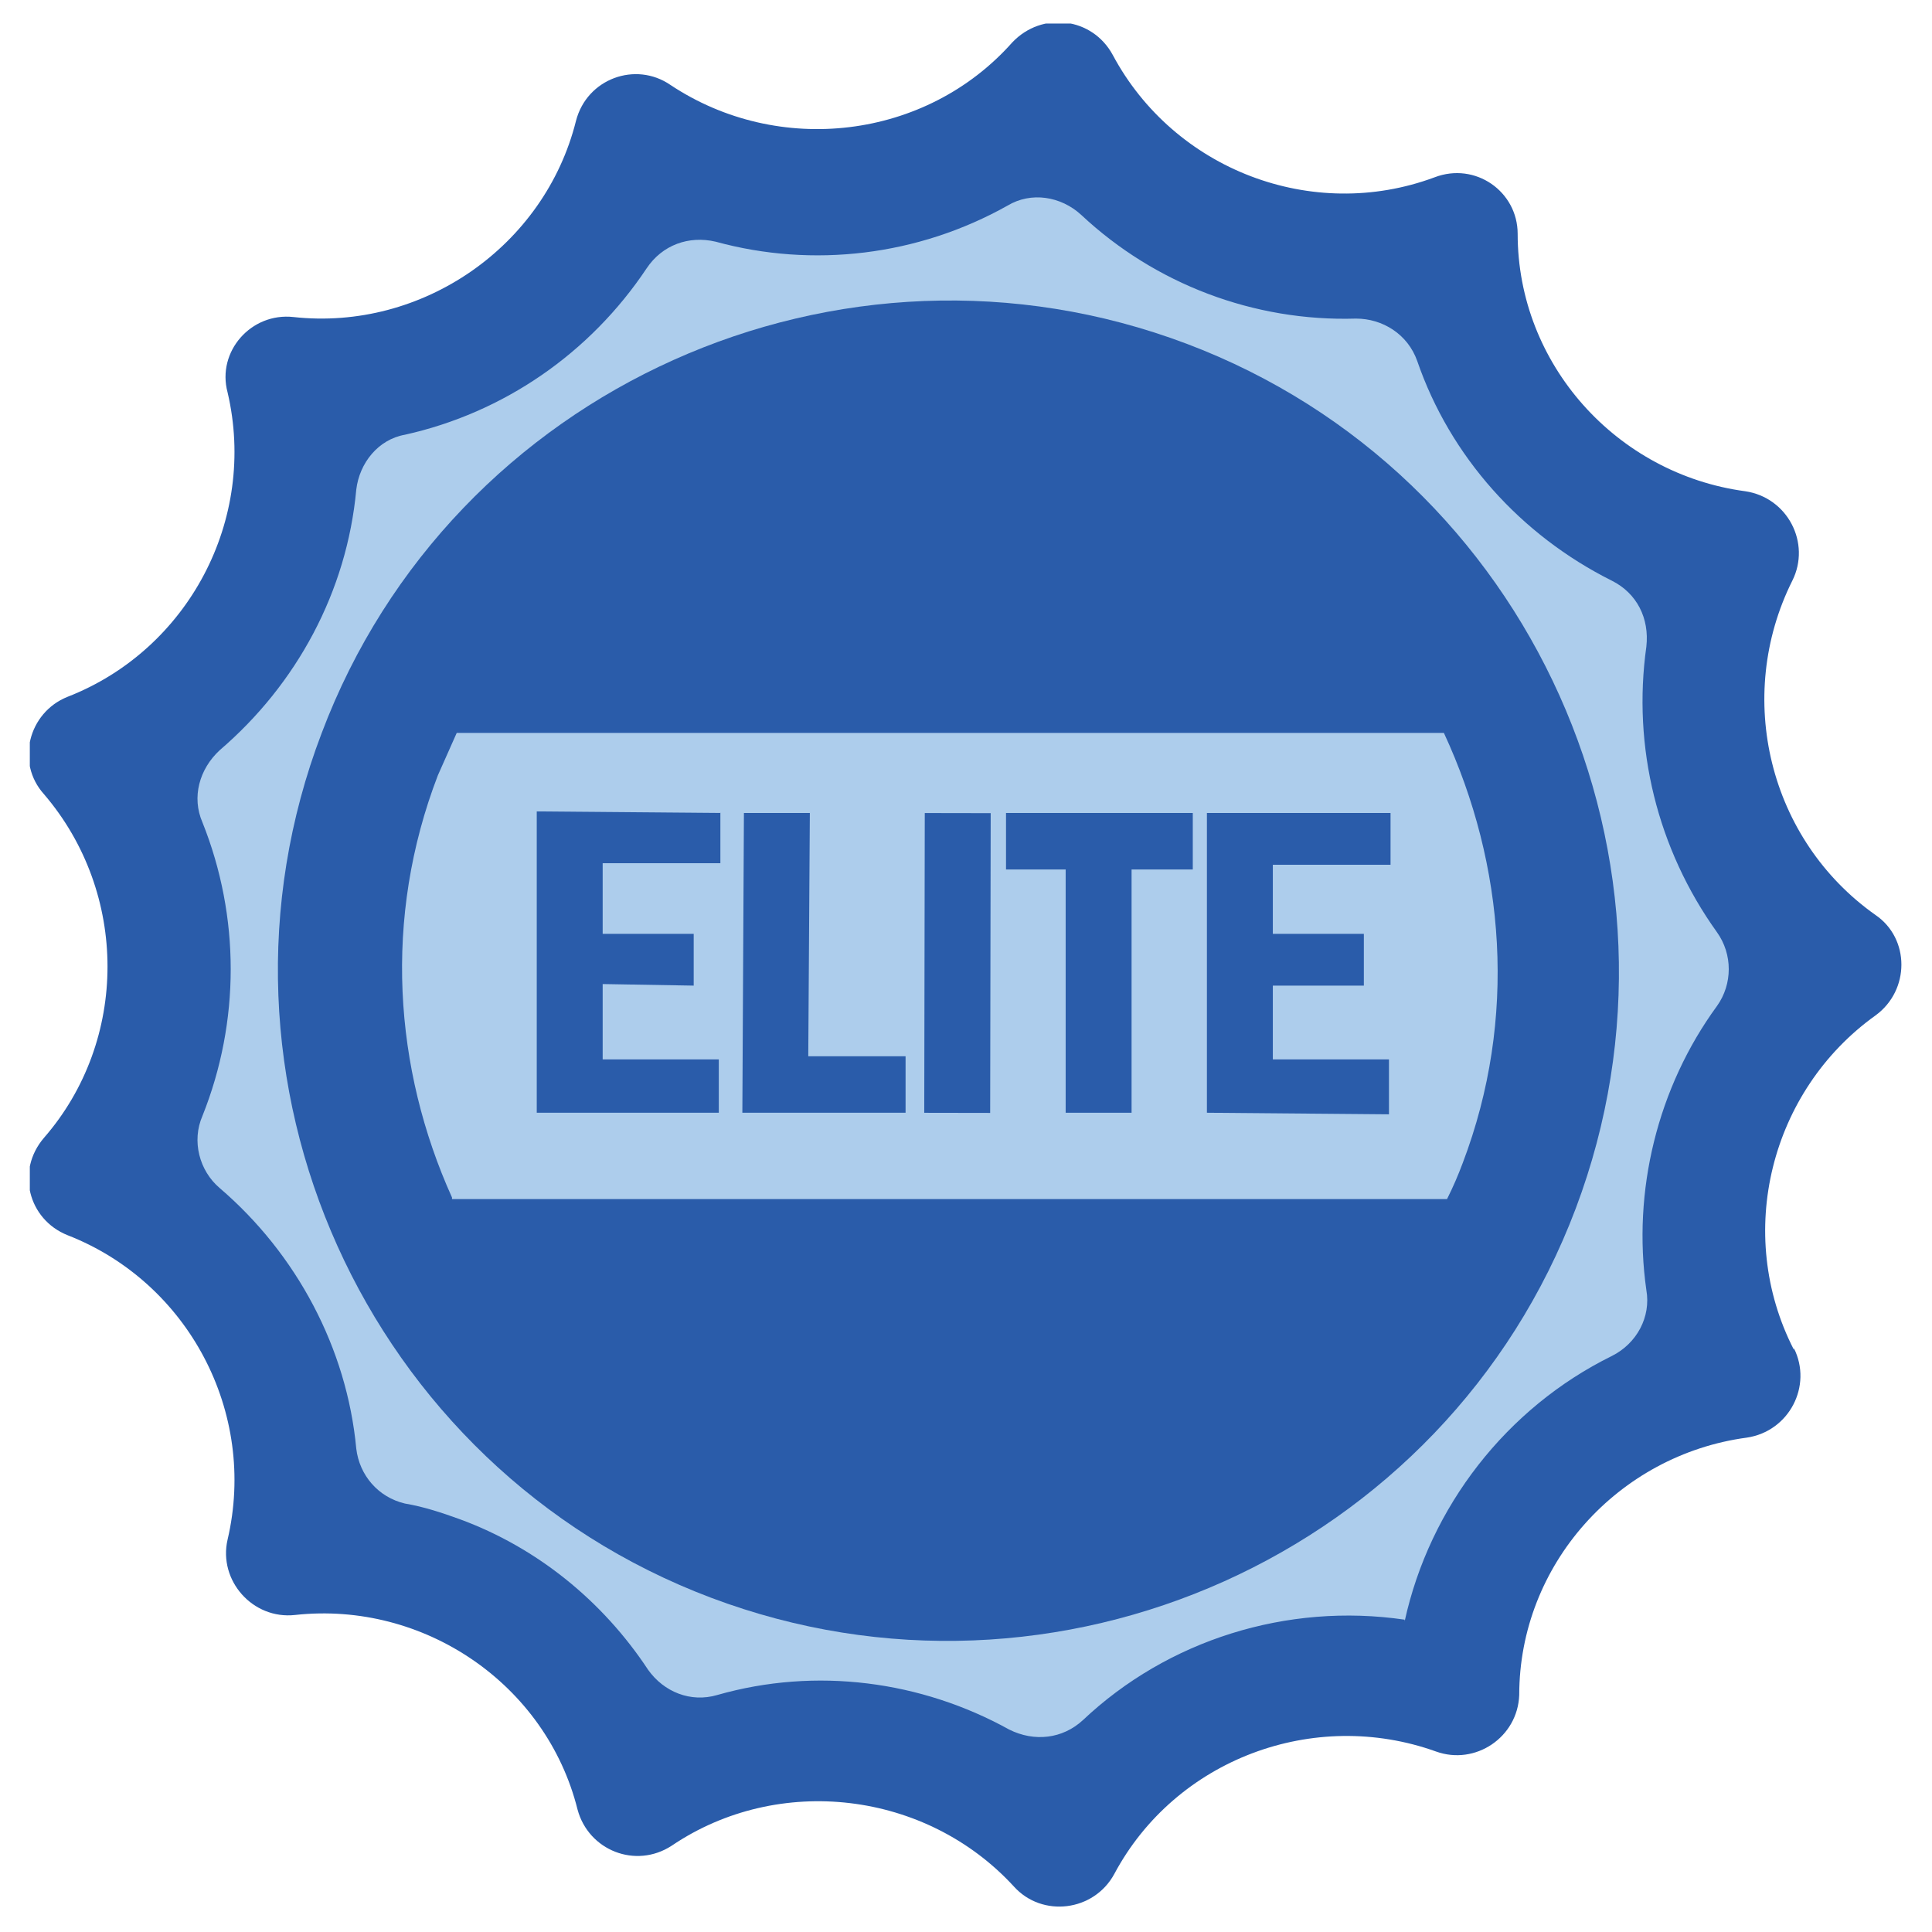
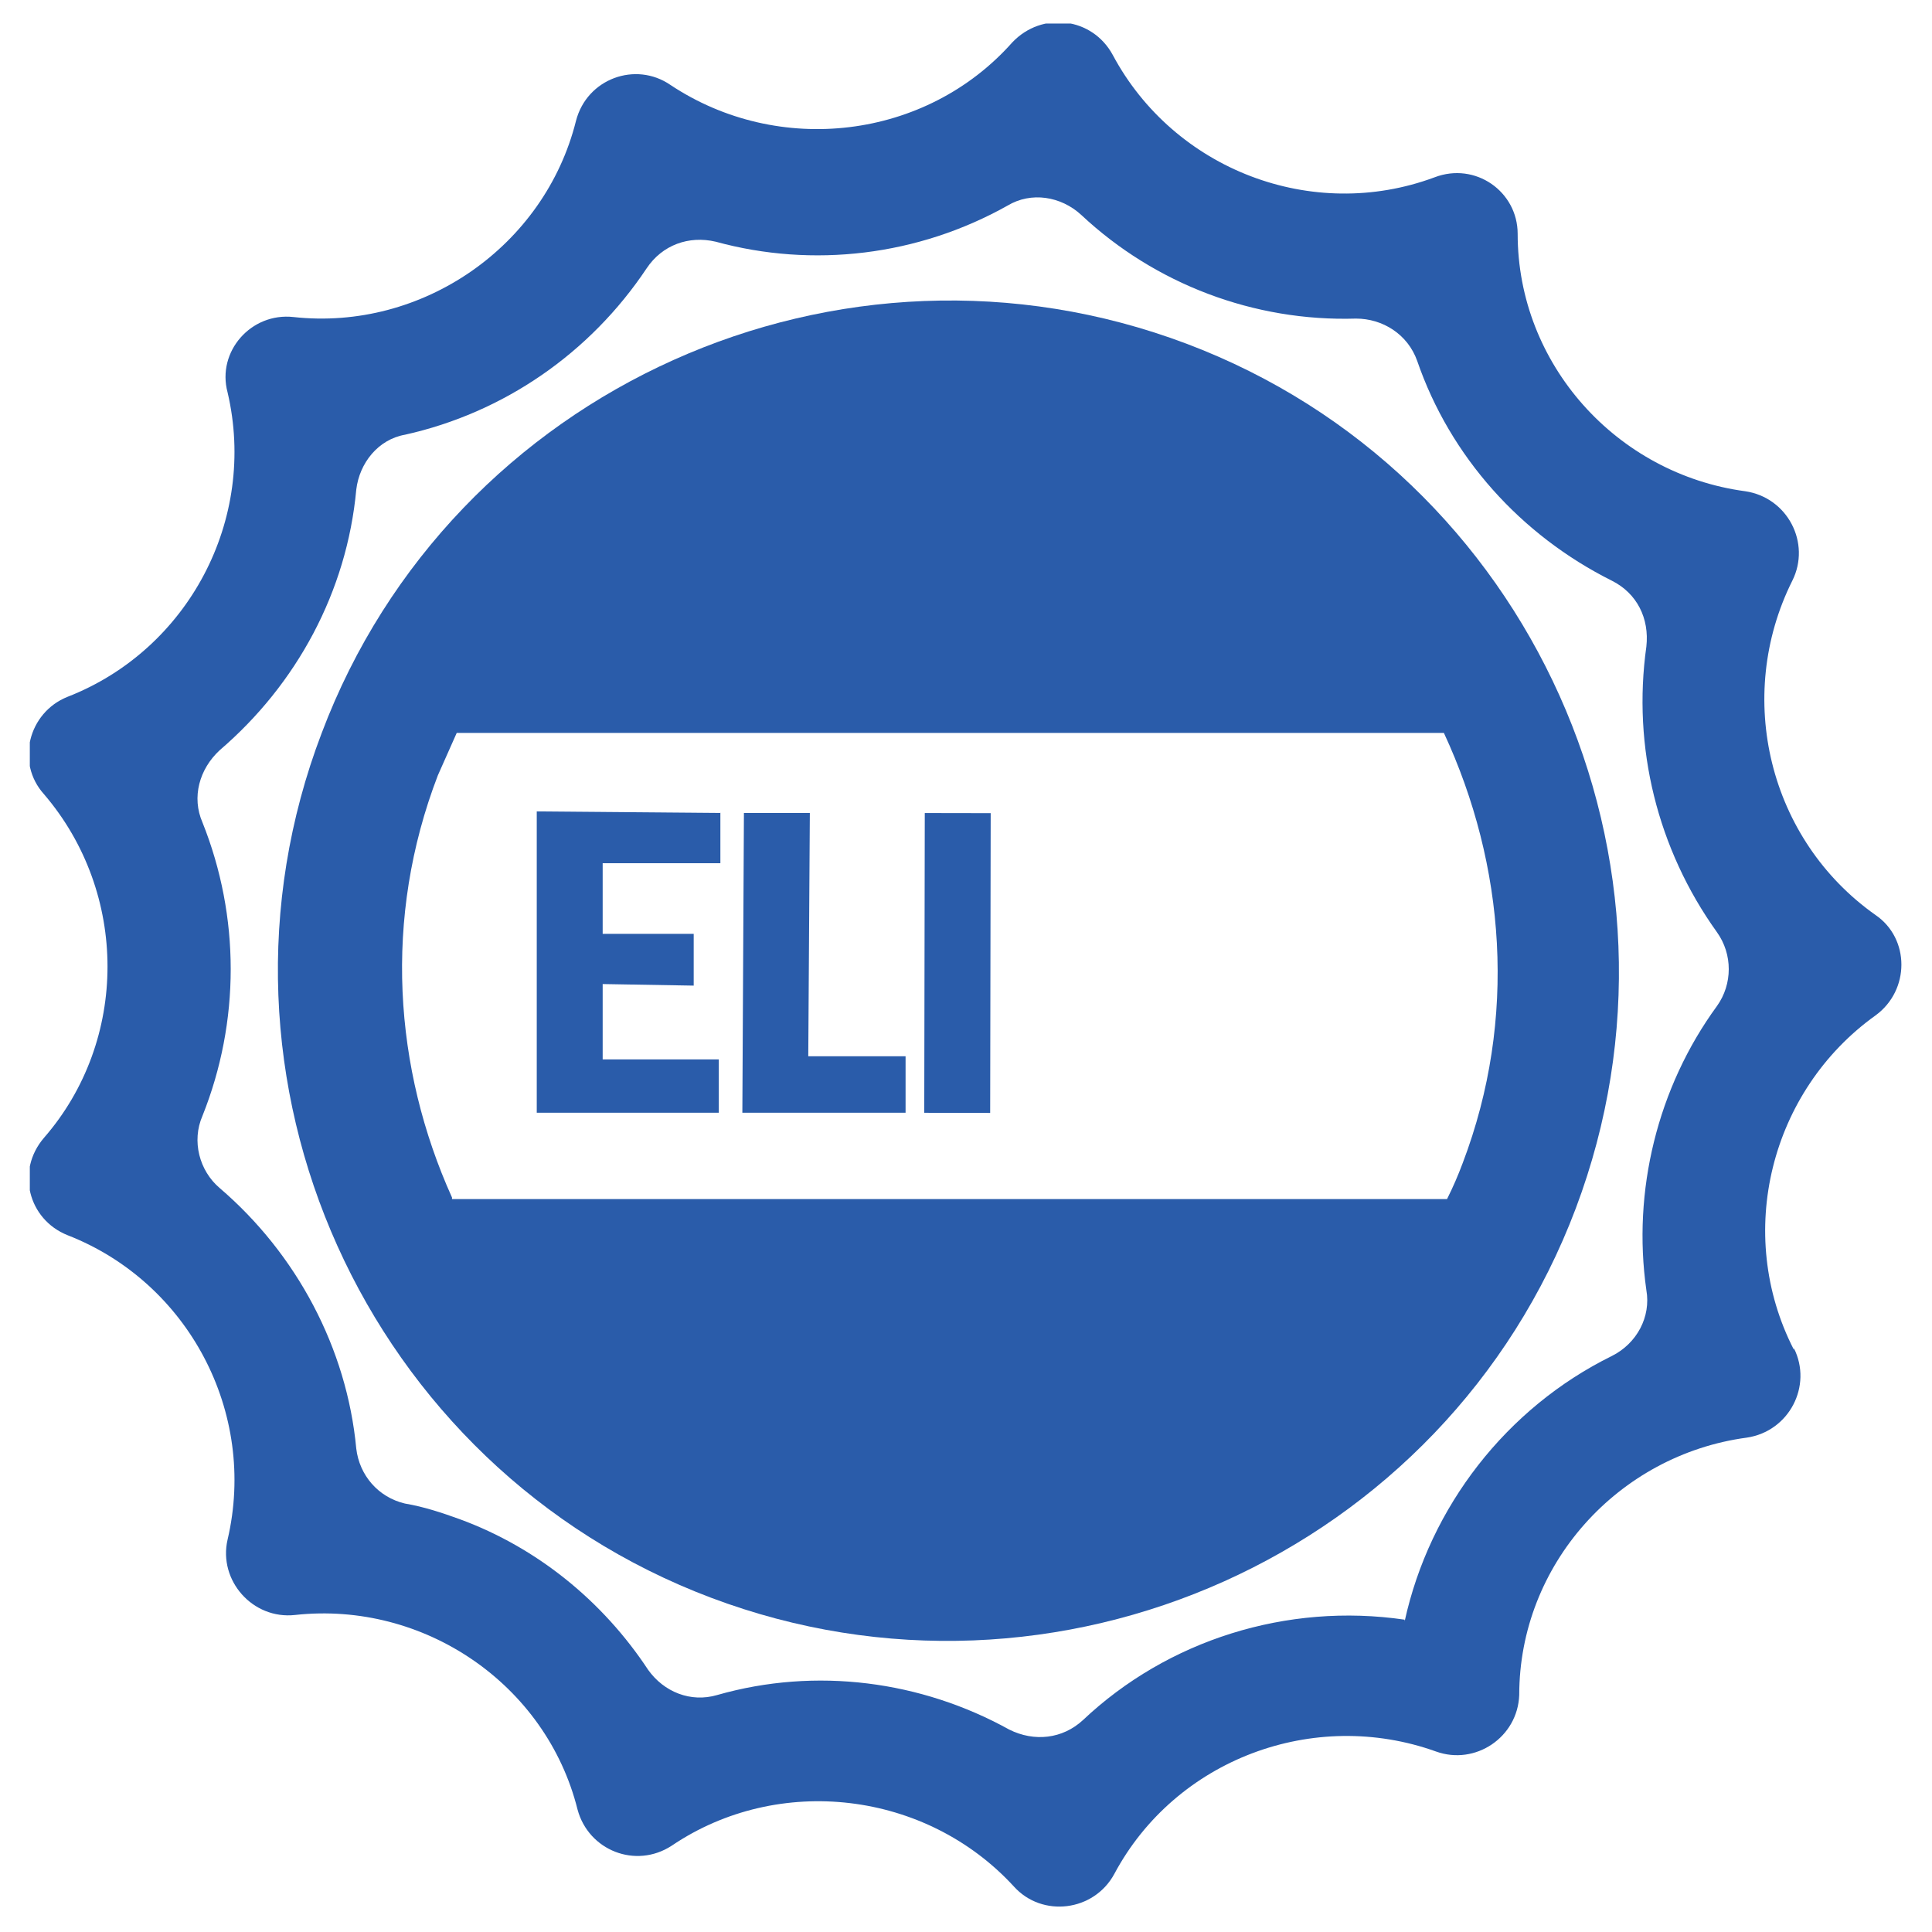
<svg xmlns="http://www.w3.org/2000/svg" id="Layer_1" version="1.1" viewBox="0 0 123.1 123.1">
  <defs>
    <style>
      .st0 {
        fill: #adcdec;
      }

      .st1 {
        fill: none;
      }

      .st2 {
        clip-path: url(#clippath-1);
      }

      .st3 {
        fill: #2a5caa;
      }

      .st4 {
        clip-path: url(#clippath);
      }
    </style>
    <clipPath id="clippath">
      <rect class="st1" x="1.9" y="1.5" width="119.3" height="120.1" />
    </clipPath>
    <clipPath id="clippath-1">
      <rect class="st1" x="1.9" y="1.5" width="119.3" height="120.1" />
    </clipPath>
  </defs>
  <g class="st4">
-     <path class="st0" d="M92.8,15.1h0c0,10.3,7.8,18.9,18,20.2-4.7,9.2-1.9,20.4,6.5,26.3-8.4,5.9-11.2,17.1-6.5,26.3-10.2,1.3-17.8,10-17.9,20.3-9.6-3.6-20.4.5-25.3,9.6-6.9-7.6-18.4-9-26.9-3.2-2.6-10-12.1-16.5-22.3-15.4,2.4-10-3-20.2-12.6-24,6.7-7.8,6.7-19.3,0-27,9.6-3.7,14.9-14,12.6-24,10.2,1.1,19.7-5.4,22.3-15.4,8.5,5.8,20,4.4,26.9-3.3,4.9,9.1,15.7,13.1,25.3,9.6" />
+     <path class="st0" d="M92.8,15.1h0" />
    <path class="st3" d="M89.5,103.2c-7.5-1.1-15.1,1.3-20.5,6.4-1.3,1.2-3.1,1.4-4.7.6-5.6-3.1-12.3-4-18.6-2.2-1.7.5-3.4-.2-4.4-1.6-2.9-4.4-7.1-7.8-12-9.6-1.1-.4-2.3-.8-3.5-1-1.7-.4-2.9-1.8-3.1-3.5-.6-6.4-3.8-12.4-8.7-16.6-1.3-1.1-1.8-3-1.1-4.6,2.4-6,2.4-12.7,0-18.7-.7-1.6-.2-3.4,1.1-4.6,4.9-4.2,8.1-10.1,8.7-16.6.2-1.7,1.4-3.2,3.1-3.5,6.3-1.4,11.8-5.2,15.4-10.6,1-1.5,2.7-2.1,4.4-1.7,6.2,1.7,12.9.9,18.6-2.3,1.5-.9,3.4-.6,4.7.6,4.7,4.4,11,6.8,17.5,6.6,1.7,0,3.3,1,3.9,2.7,2.1,6.1,6.6,11.1,12.4,14,1.6.8,2.4,2.4,2.2,4.2-.9,6.4.7,12.9,4.5,18.2,1,1.4,1,3.3,0,4.7-3.8,5.2-5.4,11.8-4.5,18.1.3,1.7-.6,3.4-2.2,4.2-6.7,3.3-11.6,9.6-13.2,16.9M114.3,86c-3.8-7.4-1.5-16.5,5.2-21.3h0c2.2-1.6,2.2-4.9,0-6.4-6.8-4.8-9-13.9-5.3-21.3h0c1.2-2.4-.3-5.3-3-5.7h0c-8.2-1.1-14.5-8.1-14.5-16.4h0c0-2.7-2.7-4.6-5.3-3.6h0c-7.8,2.9-16.6-.5-20.5-7.8h0c-1.3-2.4-4.5-2.8-6.4-.8h0c-5.5,6.2-14.9,7.3-21.8,2.7h0c-2.2-1.5-5.3-.4-6,2.3h0c-2,8-9.8,13.4-18,12.5h0c-2.7-.3-4.9,2.2-4.2,4.8h0c1.9,8.1-2.5,16.4-10.2,19.4h0c-2.5,1-3.3,4.2-1.5,6.2h0c5.4,6.3,5.4,15.7,0,21.9h0c-1.8,2.1-1,5.2,1.5,6.2h0c7.7,3,12.1,11.3,10.2,19.4h0c-.6,2.6,1.6,5.1,4.3,4.8h0c8.2-.9,16,4.4,18,12.4h0c.7,2.6,3.7,3.8,6,2.3h0c6.8-4.6,16.2-3.5,21.8,2.6h0c1.8,2,5.1,1.6,6.4-.8h0c3.9-7.3,12.7-10.6,20.5-7.8h0c2.5.9,5.2-.9,5.3-3.6,0-8.3,6.3-15.3,14.5-16.4h0c2.7-.4,4.2-3.3,3-5.7h0Z" />
  </g>
  <polygon class="st3" points="38.4 67.5 38.4 62.7 44.2 62.8 44.2 59.5 38.4 59.5 38.4 55 45.9 55 45.9 51.8 34.2 51.7 34.2 70.9 45.8 70.9 45.8 67.5 38.4 67.5" />
  <polygon class="st3" points="51.5 67.3 51.6 51.8 47.4 51.8 47.3 70.9 57.7 70.9 57.7 67.3 51.5 67.3" />
  <rect class="st3" x="51.5" y="59.2" width="19.1" height="4.2" transform="translate(-.4 122.3) rotate(-89.9)" />
-   <polygon class="st3" points="76 55.4 76 51.8 64.1 51.8 64.1 55.4 67.9 55.4 67.9 70.9 72.1 70.9 72.1 55.4 76 55.4" />
-   <polygon class="st3" points="88.5 67.5 81.1 67.5 81.1 62.8 86.9 62.8 86.9 59.5 81.1 59.5 81.1 55.1 88.6 55.1 88.6 51.8 76.9 51.8 76.9 70.9 88.5 71 88.5 67.5" />
  <g class="st2">
    <path class="st3" d="M28.8,76.3c-3.7-8.2-4.4-17.8-.9-26.9.4-.9.8-1.8,1.2-2.7h62.9c3.9,8.4,4.7,18.2,1.2,27.4-.3.8-.6,1.5-1,2.3H28.8ZM75.6,21.9c-22-8.3-46.8,2.8-55.1,24.8-8.4,22,2.8,46.8,24.8,55.1,22,8.3,46.8-2.8,55.1-24.8,8.3-22-2.8-46.8-24.8-55.1" />
  </g>
</svg>